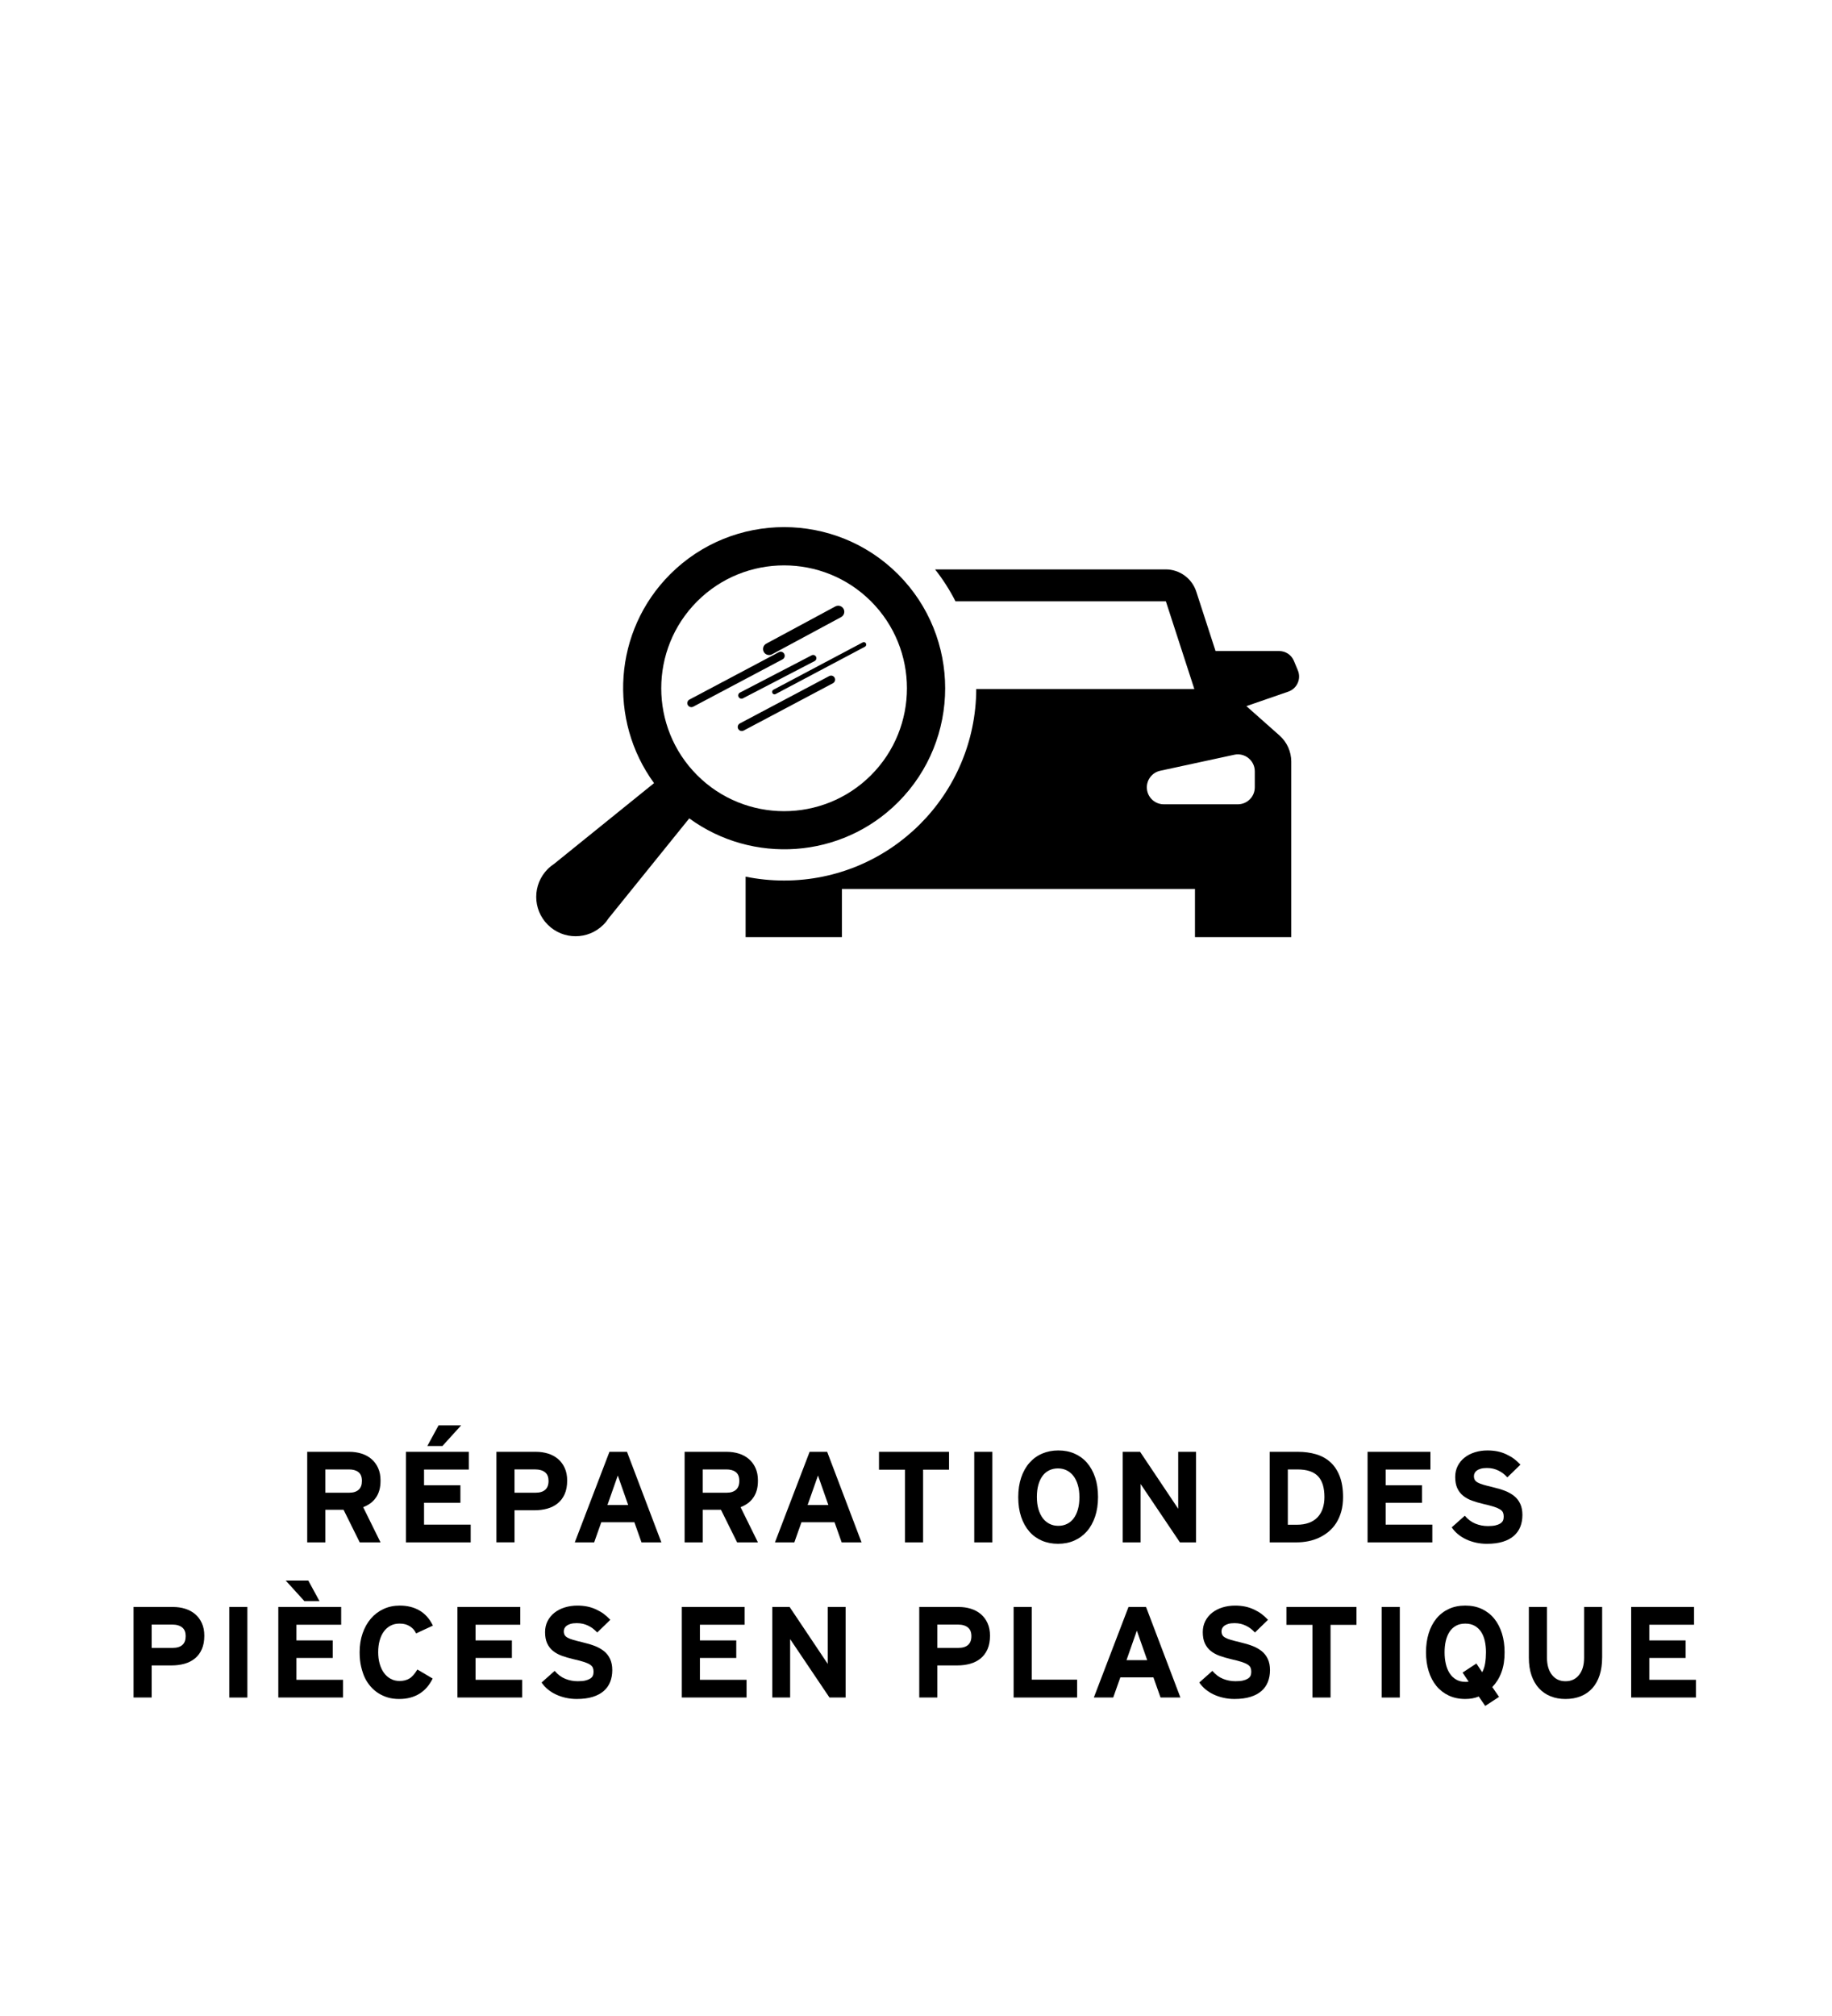
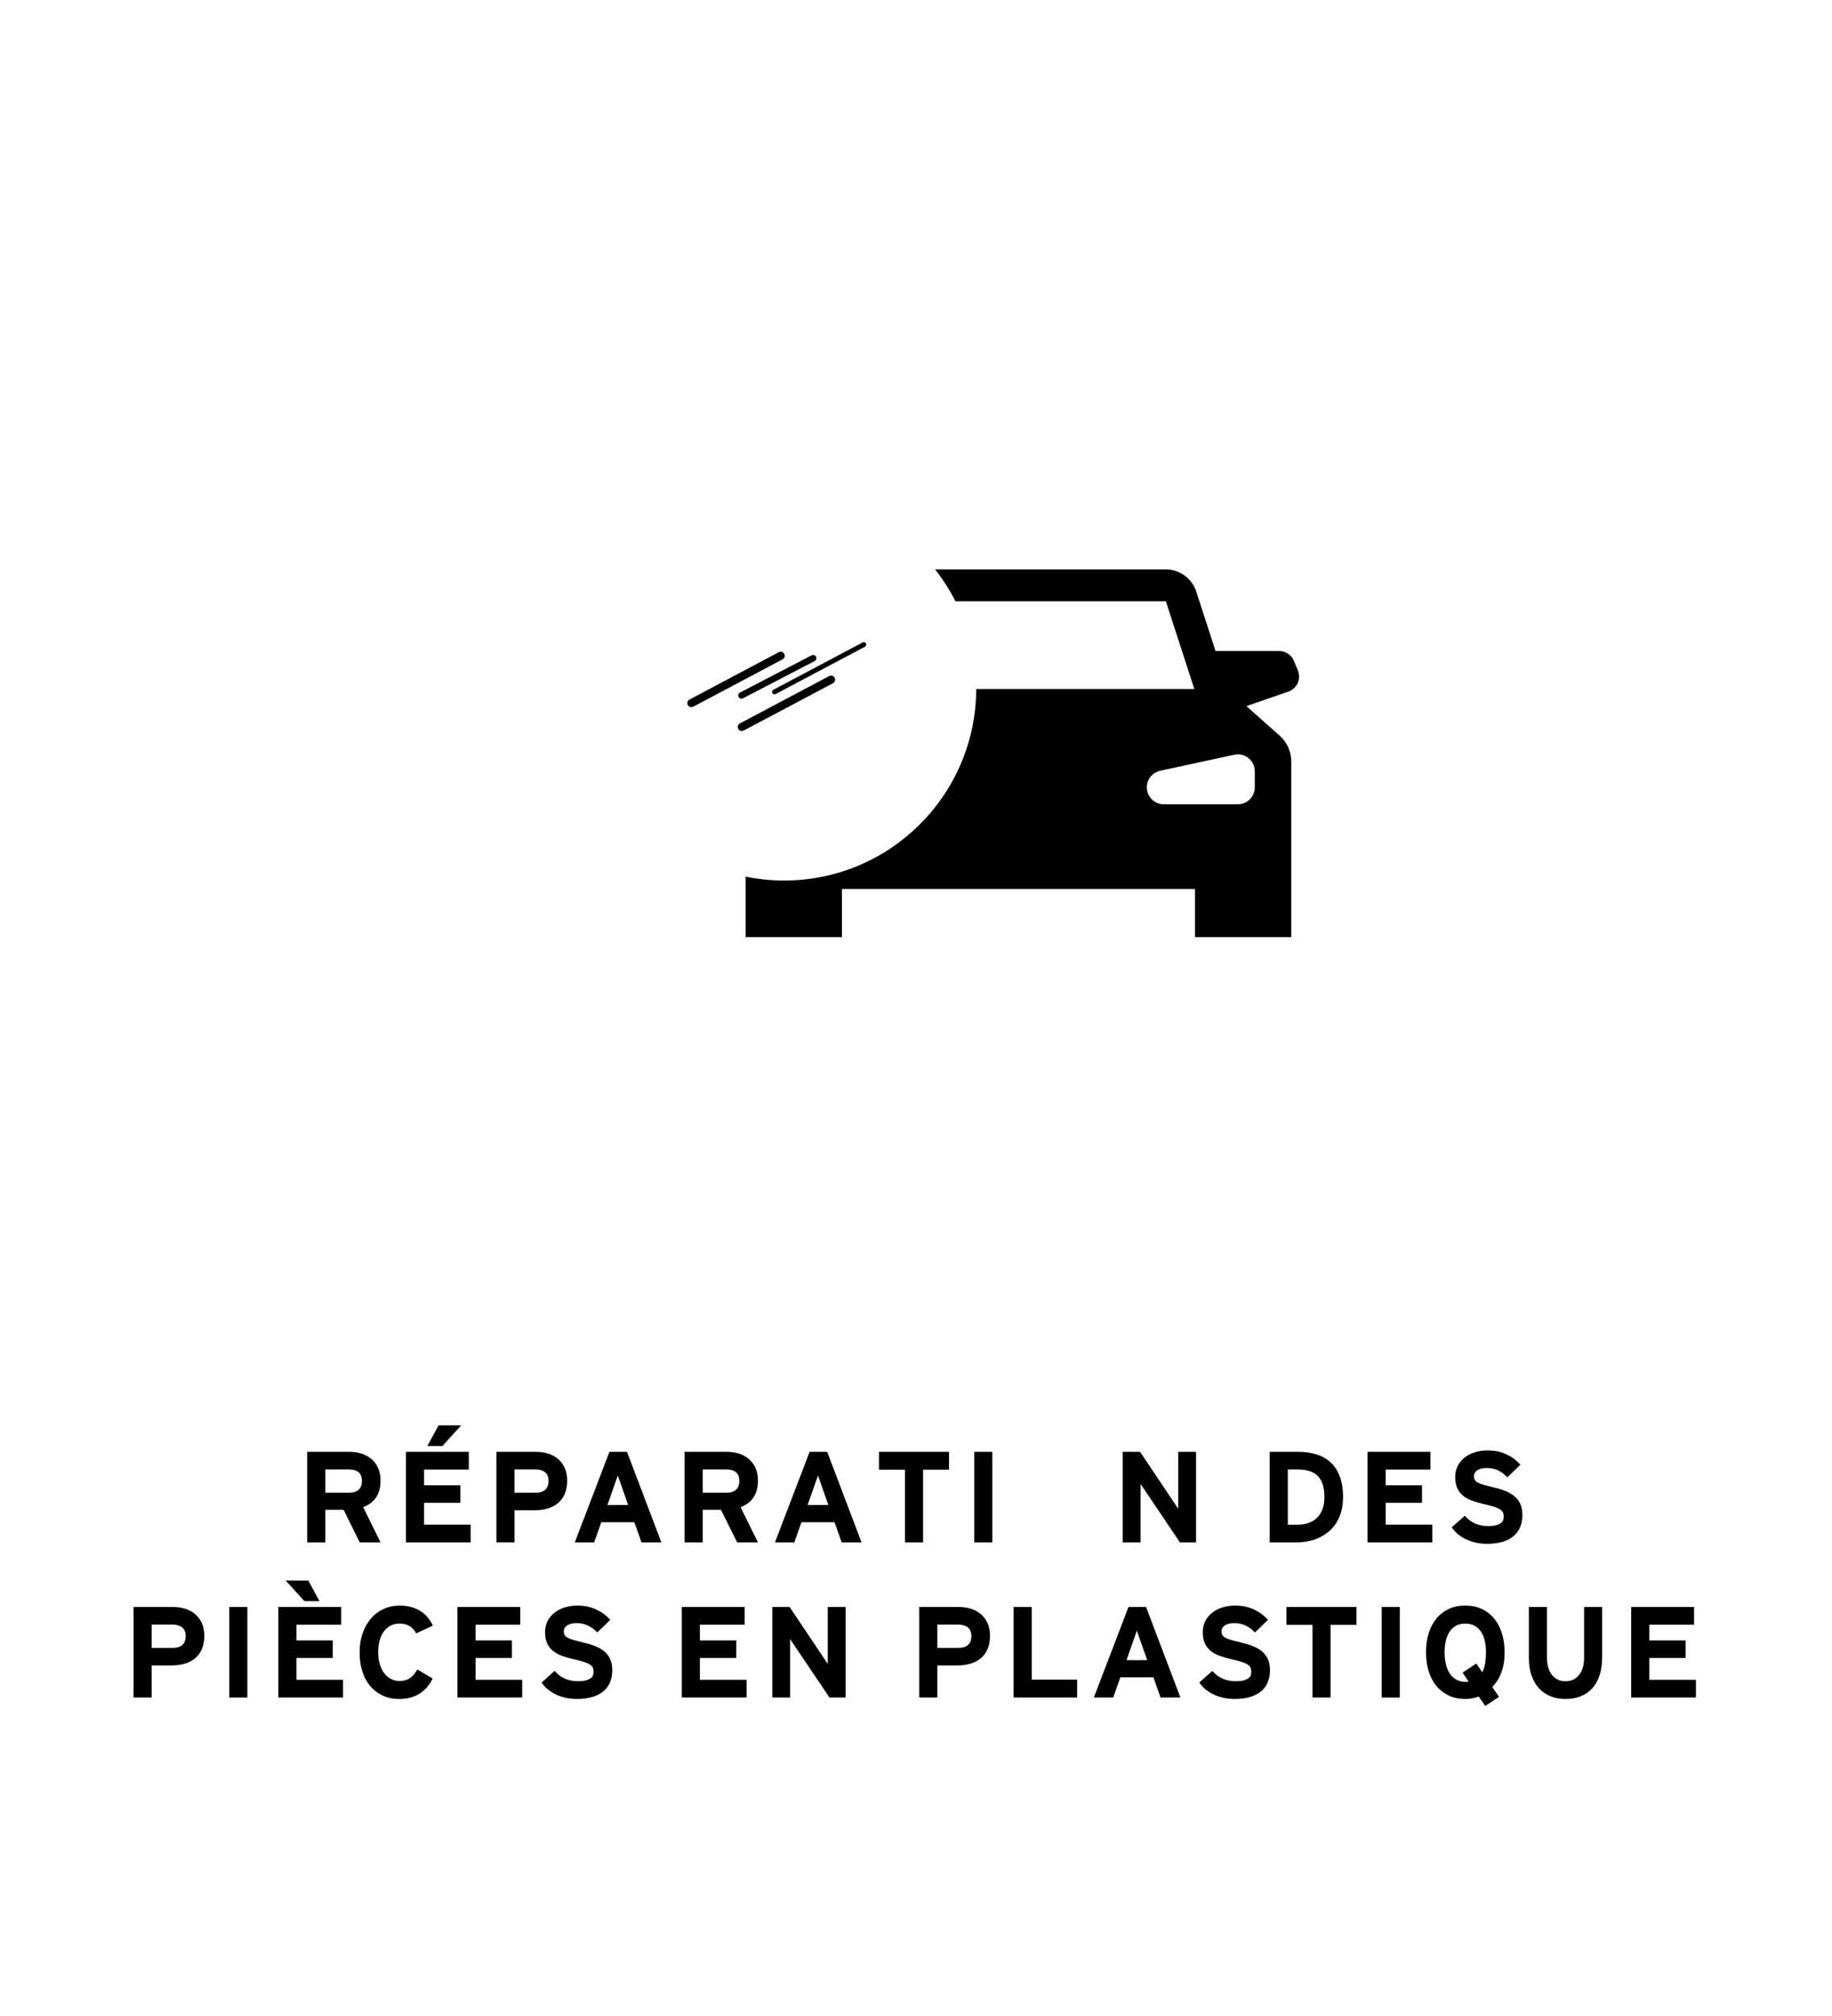
<svg xmlns="http://www.w3.org/2000/svg" version="1.1" x="0px" y="0px" viewBox="0 0 113.386 124.724" style="enable-background:new 0 0 113.386 124.724;" xml:space="preserve">
  <style type="text/css">
	.st0{fill:#FFFFFF;}
</style>
  <g id="HG">
    <rect class="st0" width="113.386" height="124.724" />
  </g>
  <g id="txt">
</g>
  <g id="pikto">
    <g>
-       <path d="M55.582,49.634c3.888-3.889,3.888-10.216,0-14.106c-3.889-3.889-10.216-3.889-14.105,0    c-3.517,3.517-3.842,9.024-0.997,12.922l-6.18,4.992c-0.14,0.091-0.274,0.198-0.398,0.322c-0.952,0.951-0.952,2.493-0.001,3.445    c0.952,0.951,2.494,0.951,3.446,0c0.124-0.123,0.23-0.257,0.321-0.398l4.992-6.18C46.558,53.476,52.064,53.151,55.582,49.634z     M43.15,37.203c2.966-2.966,7.792-2.966,10.758,0c2.966,2.966,2.966,7.792,0,10.758c-2.967,2.966-7.792,2.966-10.758,0    C40.184,44.995,40.184,40.168,43.15,37.203z" />
      <path d="M80.327,41.475l-0.245-0.589c-0.153-0.368-0.513-0.608-0.912-0.608h-3.937l-1.193-3.674    c-0.267-0.821-1.031-1.377-1.894-1.377h-9.113h-5.159c0.483,0.613,0.906,1.274,1.263,1.975h3.896h9.125l1.761,5.424H63.033h-2.611    c-0.024,6.548-5.339,11.85-11.893,11.85c-0.816,0-1.612-0.083-2.382-0.239v3.74h5.96v-2.98h10.926h10.926v2.98h5.96V47.121    c0-0.619-0.265-1.208-0.728-1.618l-2.05-1.817l2.596-0.897C80.276,42.603,80.546,42.001,80.327,41.475z M77.661,47.72v0.991    c0,0.58-0.47,1.049-1.049,1.049h-4.583c-0.58,0-1.049-0.47-1.049-1.049c0-0.494,0.345-0.921,0.828-1.026l4.583-0.991    C77.044,46.552,77.661,47.051,77.661,47.72z" />
-       <path d="M47.602,40.527c0.06,0,0.121-0.014,0.177-0.045l4.279-2.304c0.183-0.098,0.25-0.326,0.152-0.508s-0.325-0.25-0.508-0.152    l-4.279,2.304c-0.183,0.098-0.25,0.326-0.152,0.508C47.339,40.456,47.468,40.527,47.602,40.527z" />
      <path d="M45.891,43.226c0.031,0,0.062-0.007,0.092-0.023l4.437-2.305c0.098-0.051,0.136-0.171,0.085-0.27    c-0.05-0.098-0.171-0.137-0.27-0.085l-4.437,2.305c-0.098,0.051-0.136,0.171-0.085,0.27    C45.749,43.186,45.819,43.226,45.891,43.226z" />
      <path d="M47.804,42.877c0.027,0.051,0.079,0.08,0.132,0.08c0.024,0,0.048-0.005,0.07-0.018l5.528-2.929    c0.073-0.039,0.101-0.129,0.062-0.203s-0.129-0.102-0.203-0.062l-5.528,2.929C47.792,42.713,47.765,42.804,47.804,42.877z" />
      <path d="M51.32,41.827l-5.527,2.929c-0.122,0.064-0.168,0.216-0.104,0.338c0.045,0.084,0.131,0.133,0.221,0.133    c0.04,0,0.08-0.009,0.117-0.029l5.527-2.929c0.122-0.064,0.168-0.216,0.104-0.338C51.593,41.808,51.443,41.761,51.32,41.827z" />
      <path d="M48.538,40.454c-0.064-0.122-0.215-0.169-0.338-0.104l-5.527,2.929c-0.122,0.064-0.168,0.216-0.104,0.338    c0.044,0.084,0.131,0.133,0.221,0.133c0.04,0,0.08-0.009,0.117-0.029l5.527-2.929C48.556,40.727,48.603,40.576,48.538,40.454z" />
    </g>
    <g>
      <path d="M22.264,95.422l-1-2.016h-1.129v2.016h-1.121V89.82h2.609c0.263,0,0.512,0.037,0.746,0.109s0.439,0.184,0.615,0.332    s0.314,0.334,0.416,0.557s0.152,0.482,0.152,0.779c0,0.225-0.023,0.42-0.07,0.59s-0.117,0.322-0.209,0.457    s-0.203,0.252-0.33,0.348s-0.283,0.182-0.465,0.254l1.074,2.176H22.264z M22.4,91.621c0-0.135-0.02-0.248-0.059-0.338    s-0.096-0.162-0.17-0.217s-0.159-0.094-0.254-0.119S21.717,90.91,21.6,90.91h-1.465v1.441H21.6c0.141,0,0.26-0.016,0.357-0.049    s0.18-0.08,0.246-0.141s0.116-0.137,0.148-0.225S22.4,91.744,22.4,91.621z" />
      <path d="M29.132,95.422h-4.008V89.82h3.891v1.098h-2.77v0.969h2.25v1.086h-2.25v1.352h2.887V95.422z M27.382,89.461h-0.934    l0.695-1.277h1.398L27.382,89.461z" />
      <path d="M35.103,91.598c0,0.326-0.051,0.604-0.154,0.836s-0.245,0.422-0.426,0.57s-0.395,0.258-0.643,0.328    s-0.516,0.105-0.805,0.105h-1.23v1.984h-1.121V89.82h2.449c0.263,0,0.512,0.037,0.746,0.109s0.439,0.184,0.615,0.332    s0.314,0.334,0.416,0.557S35.103,91.301,35.103,91.598z M33.95,91.621c0-0.115-0.017-0.217-0.051-0.307s-0.088-0.164-0.162-0.225    s-0.162-0.105-0.264-0.135s-0.215-0.045-0.34-0.045h-1.289v1.441h1.305c0.26,0,0.459-0.061,0.596-0.182S33.95,91.865,33.95,91.621    z" />
      <path d="M40.933,95.422h-1.23l-0.441-1.246h-2.047l-0.441,1.246h-1.199l2.145-5.602h1.086L40.933,95.422z M38.878,93.109    l-0.641-1.824l-0.641,1.824H38.878z" />
      <path d="M45.622,95.422l-1-2.016h-1.129v2.016h-1.121V89.82h2.609c0.263,0,0.512,0.037,0.746,0.109s0.439,0.184,0.615,0.332    s0.314,0.334,0.416,0.557s0.152,0.482,0.152,0.779c0,0.225-0.023,0.42-0.07,0.59s-0.117,0.322-0.209,0.457    s-0.203,0.252-0.33,0.348s-0.283,0.182-0.465,0.254l1.074,2.176H45.622z M45.758,91.621c0-0.135-0.02-0.248-0.059-0.338    s-0.096-0.162-0.17-0.217s-0.159-0.094-0.254-0.119s-0.201-0.037-0.318-0.037h-1.465v1.441h1.465c0.141,0,0.26-0.016,0.357-0.049    s0.18-0.08,0.246-0.141s0.116-0.137,0.148-0.225S45.758,91.744,45.758,91.621z" />
      <path d="M53.322,95.422h-1.23l-0.441-1.246h-2.047l-0.441,1.246h-1.199l2.145-5.602h1.086L53.322,95.422z M51.268,93.109    l-0.641-1.824l-0.641,1.824H51.268z" />
      <path d="M57.132,90.926v4.496h-1.121v-4.496h-1.609V89.82h4.335v1.105H57.132z" />
      <path d="M60.298,95.422V89.82h1.121v5.602H60.298z" />
-       <path d="M67.959,92.613c0,0.453-0.061,0.859-0.182,1.217s-0.29,0.662-0.508,0.91s-0.478,0.439-0.781,0.572    s-0.638,0.199-1.002,0.199c-0.367,0-0.702-0.065-1.004-0.195c-0.302-0.131-0.562-0.318-0.777-0.566s-0.384-0.549-0.504-0.906    s-0.18-0.762-0.18-1.215s0.061-0.859,0.182-1.217s0.291-0.662,0.51-0.91s0.48-0.439,0.785-0.57s0.64-0.197,1.004-0.197    s0.697,0.064,0.998,0.195s0.56,0.318,0.775,0.566s0.384,0.549,0.504,0.904S67.959,92.16,67.959,92.613z M66.807,92.629    c0-0.283-0.032-0.537-0.098-0.758s-0.156-0.408-0.273-0.559s-0.257-0.266-0.42-0.346s-0.342-0.119-0.537-0.119    s-0.374,0.039-0.535,0.115s-0.299,0.189-0.412,0.34s-0.201,0.334-0.264,0.555s-0.094,0.473-0.094,0.756s0.032,0.537,0.098,0.758    s0.156,0.408,0.273,0.561s0.257,0.268,0.42,0.348s0.342,0.119,0.537,0.119s0.374-0.039,0.535-0.117s0.299-0.191,0.412-0.342    s0.201-0.334,0.264-0.555S66.807,92.912,66.807,92.629z" />
      <path d="M74.027,95.422h-1l-2.434-3.613v3.613h-1.105V89.82h1.074l2.359,3.523V89.82h1.105V95.422z" />
      <path d="M83.124,92.621c0,0.328-0.037,0.625-0.111,0.891s-0.178,0.502-0.311,0.711s-0.29,0.387-0.471,0.537    s-0.378,0.273-0.59,0.373s-0.437,0.172-0.672,0.219s-0.474,0.07-0.713,0.07h-1.672V89.82h1.754c0.398,0,0.769,0.051,1.109,0.15    s0.636,0.262,0.883,0.482s0.441,0.51,0.582,0.867S83.124,92.111,83.124,92.621z M81.972,92.621c0-0.287-0.032-0.537-0.096-0.75    s-0.163-0.393-0.297-0.535s-0.307-0.25-0.518-0.32S80.597,90.91,80.3,90.91h-0.594v3.422h0.551c0.294,0,0.549-0.041,0.764-0.123    s0.393-0.197,0.533-0.348s0.245-0.33,0.314-0.541S81.972,92.877,81.972,92.621z" />
      <path d="M88.649,95.422h-4.008V89.82h3.891v1.098h-2.77v0.969h2.25v1.086h-2.25v1.352h2.887V95.422z" />
      <path d="M94.225,93.727c0,0.266-0.043,0.508-0.129,0.727s-0.219,0.406-0.398,0.564s-0.407,0.279-0.684,0.365    s-0.605,0.129-0.988,0.129c-0.234,0-0.46-0.024-0.676-0.072c-0.216-0.049-0.418-0.115-0.605-0.203s-0.357-0.193-0.51-0.32    s-0.28-0.268-0.385-0.424l0.809-0.719c0.195,0.229,0.415,0.393,0.66,0.492s0.501,0.148,0.77,0.148c0.19,0,0.344-0.014,0.461-0.041    s0.216-0.064,0.295-0.113s0.136-0.105,0.17-0.17s0.051-0.16,0.051-0.285c0-0.088-0.016-0.168-0.047-0.236    s-0.092-0.133-0.182-0.189s-0.216-0.111-0.379-0.164s-0.377-0.107-0.643-0.168c-0.258-0.061-0.494-0.129-0.709-0.207    s-0.399-0.18-0.553-0.305s-0.273-0.281-0.359-0.467s-0.129-0.418-0.129-0.693c0-0.252,0.052-0.48,0.156-0.684    s0.247-0.375,0.428-0.518s0.394-0.25,0.637-0.326s0.503-0.113,0.779-0.113c0.214,0,0.416,0.02,0.607,0.057s0.379,0.1,0.562,0.186    s0.339,0.178,0.467,0.273s0.262,0.217,0.402,0.363l-0.809,0.785c-0.106-0.109-0.2-0.193-0.281-0.254s-0.173-0.115-0.277-0.166    s-0.214-0.09-0.328-0.117s-0.242-0.041-0.383-0.041c-0.151,0-0.277,0.016-0.379,0.045s-0.184,0.068-0.246,0.115    s-0.107,0.1-0.135,0.16s-0.041,0.121-0.041,0.184c0,0.088,0.017,0.164,0.051,0.227s0.094,0.117,0.18,0.166    s0.201,0.094,0.346,0.137s0.329,0.09,0.553,0.143c0.317,0.076,0.582,0.154,0.793,0.236s0.397,0.188,0.559,0.314    s0.288,0.289,0.381,0.484S94.225,93.459,94.225,93.727z" />
      <path d="M12.645,101.197c0,0.325-0.051,0.604-0.154,0.836s-0.245,0.422-0.426,0.57s-0.395,0.258-0.643,0.328    s-0.516,0.105-0.805,0.105h-1.23v1.984H8.266V99.42h2.449c0.263,0,0.512,0.036,0.746,0.109s0.439,0.184,0.615,0.332    s0.314,0.334,0.416,0.557S12.645,100.9,12.645,101.197z M11.492,101.221c0-0.114-0.017-0.217-0.051-0.307    s-0.088-0.165-0.162-0.225s-0.162-0.104-0.264-0.135s-0.215-0.045-0.34-0.045H9.387v1.441h1.305c0.26,0,0.459-0.061,0.596-0.182    S11.492,101.466,11.492,101.221z" />
      <path d="M14.189,105.021V99.42h1.121v5.602H14.189z" />
      <path d="M21.233,105.021h-4.008V99.42h3.891v1.098h-2.77v0.969h2.25v1.086h-2.25v1.352h2.887V105.021z M18.843,99.061l-1.16-1.277    h1.398l0.695,1.277H18.843z" />
      <path d="M25.755,101.053c-0.062-0.12-0.123-0.21-0.18-0.27s-0.127-0.116-0.211-0.17s-0.176-0.095-0.277-0.123    s-0.221-0.043-0.359-0.043c-0.211,0-0.398,0.044-0.561,0.131s-0.301,0.209-0.414,0.365s-0.199,0.343-0.258,0.561    s-0.088,0.456-0.088,0.717c0,0.253,0.03,0.487,0.09,0.703s0.146,0.403,0.26,0.562s0.252,0.284,0.416,0.375    s0.352,0.137,0.562,0.137c0.229,0,0.428-0.05,0.596-0.148s0.335-0.286,0.502-0.562l0.945,0.559    c-0.096,0.198-0.211,0.375-0.344,0.531s-0.285,0.289-0.457,0.398s-0.364,0.192-0.576,0.25s-0.445,0.086-0.697,0.086    c-0.255,0-0.488-0.03-0.697-0.092s-0.407-0.15-0.592-0.268s-0.349-0.261-0.492-0.43s-0.258-0.345-0.344-0.527    s-0.161-0.405-0.225-0.67s-0.096-0.565-0.096-0.904c0-0.425,0.061-0.813,0.184-1.168s0.293-0.659,0.512-0.914    s0.48-0.453,0.785-0.594s0.639-0.211,1.004-0.211c0.471,0,0.88,0.103,1.227,0.307s0.621,0.515,0.824,0.932L25.755,101.053z" />
      <path d="M32.319,105.021h-4.008V99.42h3.891v1.098h-2.77v0.969h2.25v1.086h-2.25v1.352h2.887V105.021z" />
      <path d="M37.895,103.326c0,0.266-0.043,0.508-0.129,0.727s-0.219,0.407-0.398,0.564s-0.408,0.279-0.684,0.365    s-0.605,0.129-0.988,0.129c-0.234,0-0.459-0.024-0.676-0.072s-0.418-0.116-0.605-0.203s-0.357-0.194-0.51-0.32    s-0.281-0.268-0.385-0.424l0.809-0.719c0.195,0.229,0.416,0.394,0.66,0.492s0.501,0.148,0.77,0.148    c0.19,0,0.344-0.014,0.461-0.041s0.215-0.065,0.295-0.113s0.136-0.104,0.17-0.17s0.051-0.16,0.051-0.285    c0-0.089-0.016-0.167-0.047-0.236s-0.092-0.132-0.182-0.189s-0.216-0.112-0.379-0.164s-0.377-0.108-0.643-0.168    c-0.258-0.06-0.494-0.129-0.709-0.207s-0.399-0.18-0.553-0.305s-0.273-0.28-0.359-0.467s-0.129-0.417-0.129-0.693    c0-0.253,0.052-0.48,0.156-0.684s0.247-0.376,0.428-0.518s0.393-0.251,0.637-0.326s0.503-0.113,0.779-0.113    c0.213,0,0.416,0.019,0.607,0.057s0.379,0.1,0.562,0.186s0.339,0.177,0.467,0.273s0.262,0.218,0.402,0.363l-0.809,0.785    c-0.107-0.109-0.201-0.194-0.281-0.254s-0.173-0.115-0.277-0.166s-0.213-0.09-0.328-0.117s-0.242-0.041-0.383-0.041    c-0.151,0-0.277,0.015-0.379,0.045s-0.184,0.068-0.246,0.115s-0.107,0.101-0.135,0.16s-0.041,0.121-0.041,0.184    c0,0.089,0.017,0.164,0.051,0.227s0.094,0.118,0.18,0.166s0.201,0.094,0.346,0.137s0.329,0.091,0.553,0.143    c0.318,0.075,0.582,0.154,0.793,0.236s0.397,0.187,0.559,0.314s0.289,0.289,0.381,0.484S37.895,103.058,37.895,103.326z" />
      <path d="M46.206,105.021h-4.008V99.42h3.891v1.098h-2.77v0.969h2.25v1.086h-2.25v1.352h2.887V105.021z" />
      <path d="M52.337,105.021h-1l-2.434-3.613v3.613h-1.105V99.42h1.074l2.359,3.523V99.42h1.105V105.021z" />
      <path d="M61.273,101.197c0,0.325-0.053,0.604-0.154,0.836c-0.104,0.231-0.246,0.422-0.426,0.57    c-0.182,0.148-0.396,0.258-0.643,0.328c-0.248,0.07-0.516,0.105-0.805,0.105h-1.23v1.984h-1.121V99.42h2.449    c0.262,0,0.512,0.036,0.746,0.109s0.439,0.184,0.615,0.332s0.314,0.334,0.416,0.557S61.273,100.9,61.273,101.197z M60.121,101.221    c0-0.114-0.018-0.217-0.051-0.307c-0.035-0.09-0.088-0.165-0.162-0.225s-0.162-0.104-0.264-0.135s-0.215-0.045-0.34-0.045h-1.289    v1.441h1.305c0.26,0,0.459-0.061,0.596-0.182S60.121,101.466,60.121,101.221z" />
      <path d="M62.735,105.021V99.42h1.121v4.496h2.809v1.105H62.735z" />
      <path d="M73.058,105.021h-1.23l-0.441-1.246h-2.047l-0.441,1.246h-1.199l2.145-5.602h1.086L73.058,105.021z M71.003,102.709    l-0.641-1.824l-0.641,1.824H71.003z" />
      <path d="M78.602,103.326c0,0.266-0.043,0.508-0.129,0.727s-0.219,0.407-0.398,0.564s-0.407,0.279-0.684,0.365    s-0.605,0.129-0.988,0.129c-0.234,0-0.46-0.024-0.676-0.072s-0.418-0.116-0.605-0.203s-0.357-0.194-0.51-0.32    s-0.28-0.268-0.385-0.424l0.809-0.719c0.195,0.229,0.415,0.394,0.66,0.492s0.501,0.148,0.77,0.148c0.19,0,0.344-0.014,0.461-0.041    s0.216-0.065,0.295-0.113s0.136-0.104,0.17-0.17s0.051-0.16,0.051-0.285c0-0.089-0.016-0.167-0.047-0.236    s-0.092-0.132-0.182-0.189s-0.216-0.112-0.379-0.164s-0.377-0.108-0.643-0.168c-0.258-0.06-0.494-0.129-0.709-0.207    s-0.399-0.18-0.553-0.305s-0.273-0.28-0.359-0.467s-0.129-0.417-0.129-0.693c0-0.253,0.052-0.48,0.156-0.684    s0.247-0.376,0.428-0.518s0.394-0.251,0.637-0.326s0.503-0.113,0.779-0.113c0.214,0,0.416,0.019,0.607,0.057    s0.379,0.1,0.562,0.186s0.339,0.177,0.467,0.273s0.262,0.218,0.402,0.363l-0.809,0.785c-0.106-0.109-0.2-0.194-0.281-0.254    s-0.173-0.115-0.277-0.166s-0.214-0.09-0.328-0.117s-0.242-0.041-0.383-0.041c-0.151,0-0.277,0.015-0.379,0.045    s-0.184,0.068-0.246,0.115s-0.107,0.101-0.135,0.16s-0.041,0.121-0.041,0.184c0,0.089,0.017,0.164,0.051,0.227    s0.094,0.118,0.18,0.166s0.201,0.094,0.346,0.137s0.329,0.091,0.553,0.143c0.317,0.075,0.582,0.154,0.793,0.236    s0.397,0.187,0.559,0.314s0.288,0.289,0.381,0.484S78.602,103.058,78.602,103.326z" />
      <path d="M82.35,100.525v4.496h-1.121v-4.496h-1.609V99.42h4.336v1.105H82.35z" />
      <path d="M85.516,105.021V99.42h1.121v5.602H85.516z" />
      <path d="M93.122,102.221c0,0.234-0.015,0.451-0.045,0.65s-0.079,0.394-0.148,0.582s-0.151,0.358-0.246,0.508    s-0.202,0.287-0.322,0.412l0.418,0.609l-0.855,0.559l-0.402-0.582c-0.128,0.052-0.259,0.091-0.395,0.115s-0.281,0.037-0.438,0.037    c-0.383,0-0.725-0.071-1.025-0.213s-0.556-0.34-0.764-0.594s-0.367-0.558-0.477-0.912s-0.164-0.745-0.164-1.172    c0-0.425,0.055-0.813,0.164-1.168s0.269-0.659,0.477-0.914s0.463-0.453,0.764-0.594s0.643-0.211,1.025-0.211    s0.725,0.07,1.025,0.211s0.556,0.339,0.764,0.594s0.368,0.56,0.479,0.914S93.122,101.796,93.122,102.221z M91.97,102.221    c0-0.25-0.024-0.483-0.072-0.699s-0.124-0.403-0.229-0.562s-0.237-0.284-0.398-0.375s-0.355-0.137-0.582-0.137    s-0.421,0.046-0.582,0.137s-0.294,0.216-0.396,0.375s-0.179,0.347-0.229,0.562s-0.074,0.449-0.074,0.699    c0,0.255,0.025,0.494,0.076,0.717s0.13,0.417,0.236,0.582s0.242,0.296,0.406,0.391s0.359,0.143,0.586,0.143    c0.065,0,0.126-0.005,0.184-0.016l-0.375-0.559l0.855-0.562l0.359,0.539c0.089-0.156,0.149-0.342,0.184-0.557    S91.97,102.458,91.97,102.221z" />
      <path d="M99.159,102.549c0,0.406-0.052,0.769-0.154,1.086s-0.252,0.586-0.447,0.805s-0.434,0.386-0.715,0.5    s-0.599,0.172-0.953,0.172c-0.339,0-0.646-0.056-0.924-0.168s-0.516-0.276-0.715-0.492s-0.354-0.482-0.463-0.799    s-0.164-0.679-0.164-1.088V99.42h1.121v3.129c0,0.453,0.103,0.811,0.309,1.072s0.484,0.393,0.836,0.393    c0.354,0,0.635-0.13,0.842-0.391s0.311-0.613,0.311-1.059V99.42h1.117V102.549z" />
      <path d="M104.965,105.021h-4.008V99.42h3.891v1.098h-2.77v0.969h2.25v1.086h-2.25v1.352h2.887V105.021z" />
    </g>
  </g>
</svg>